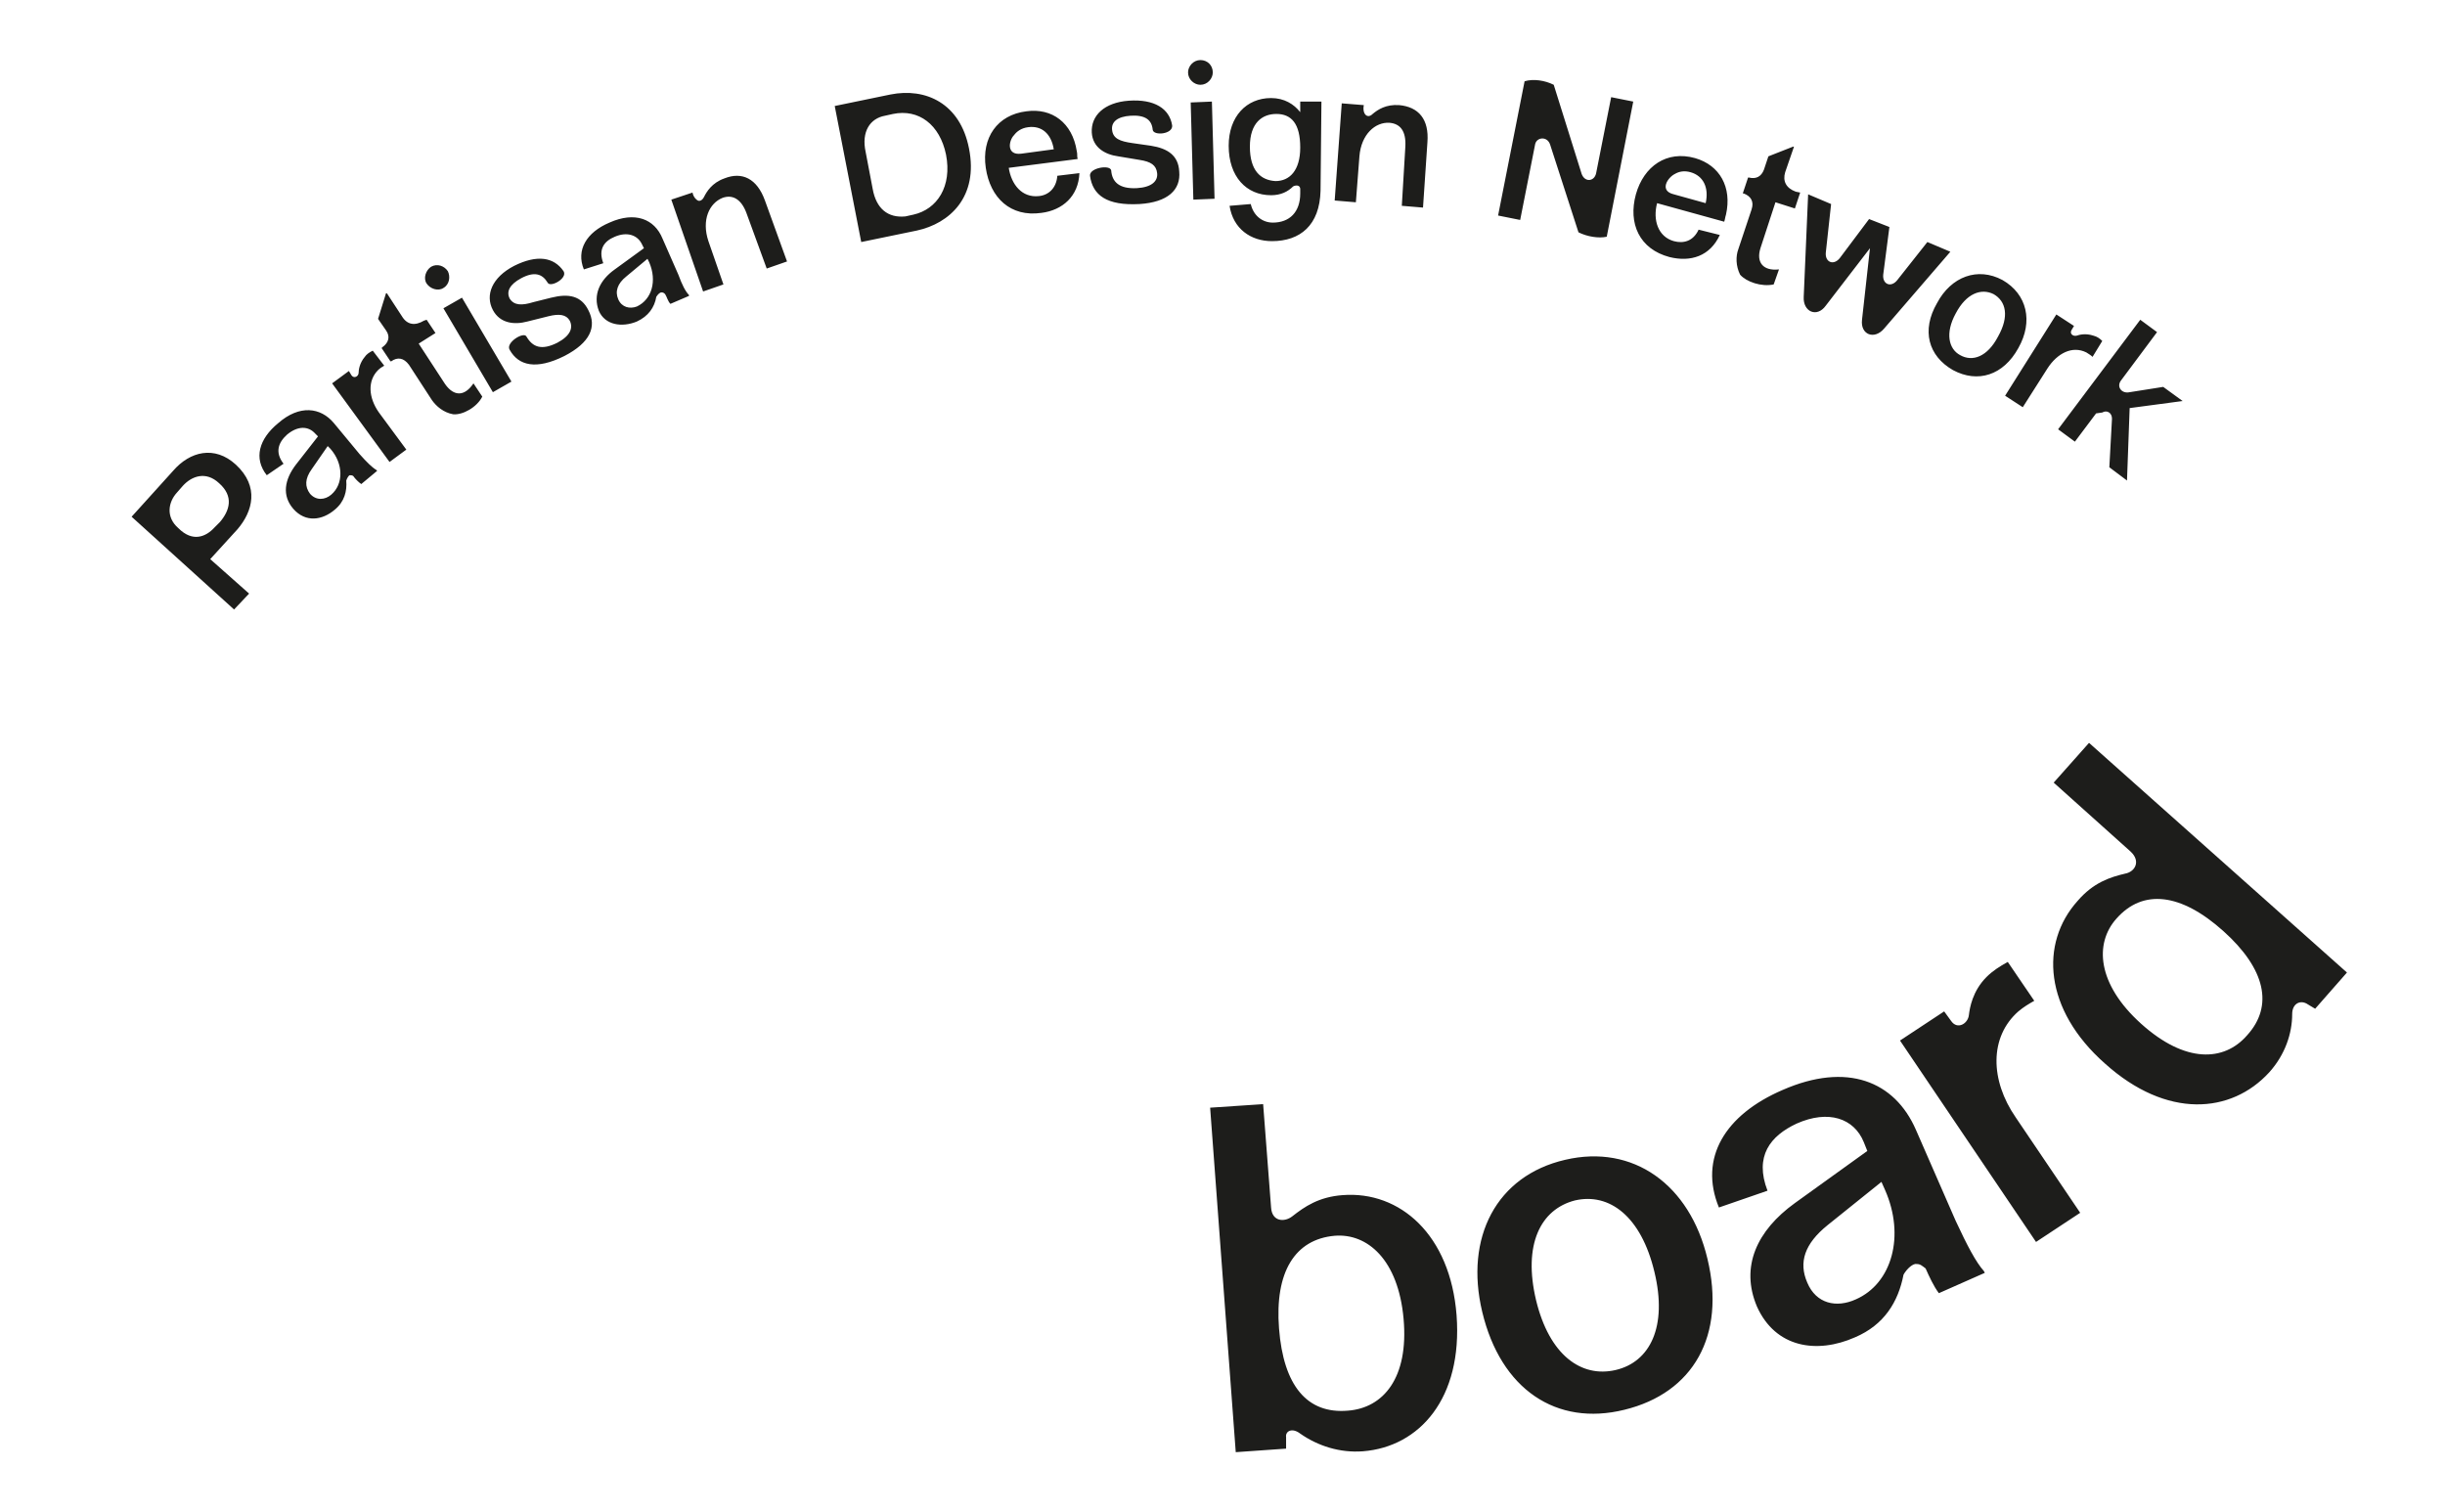
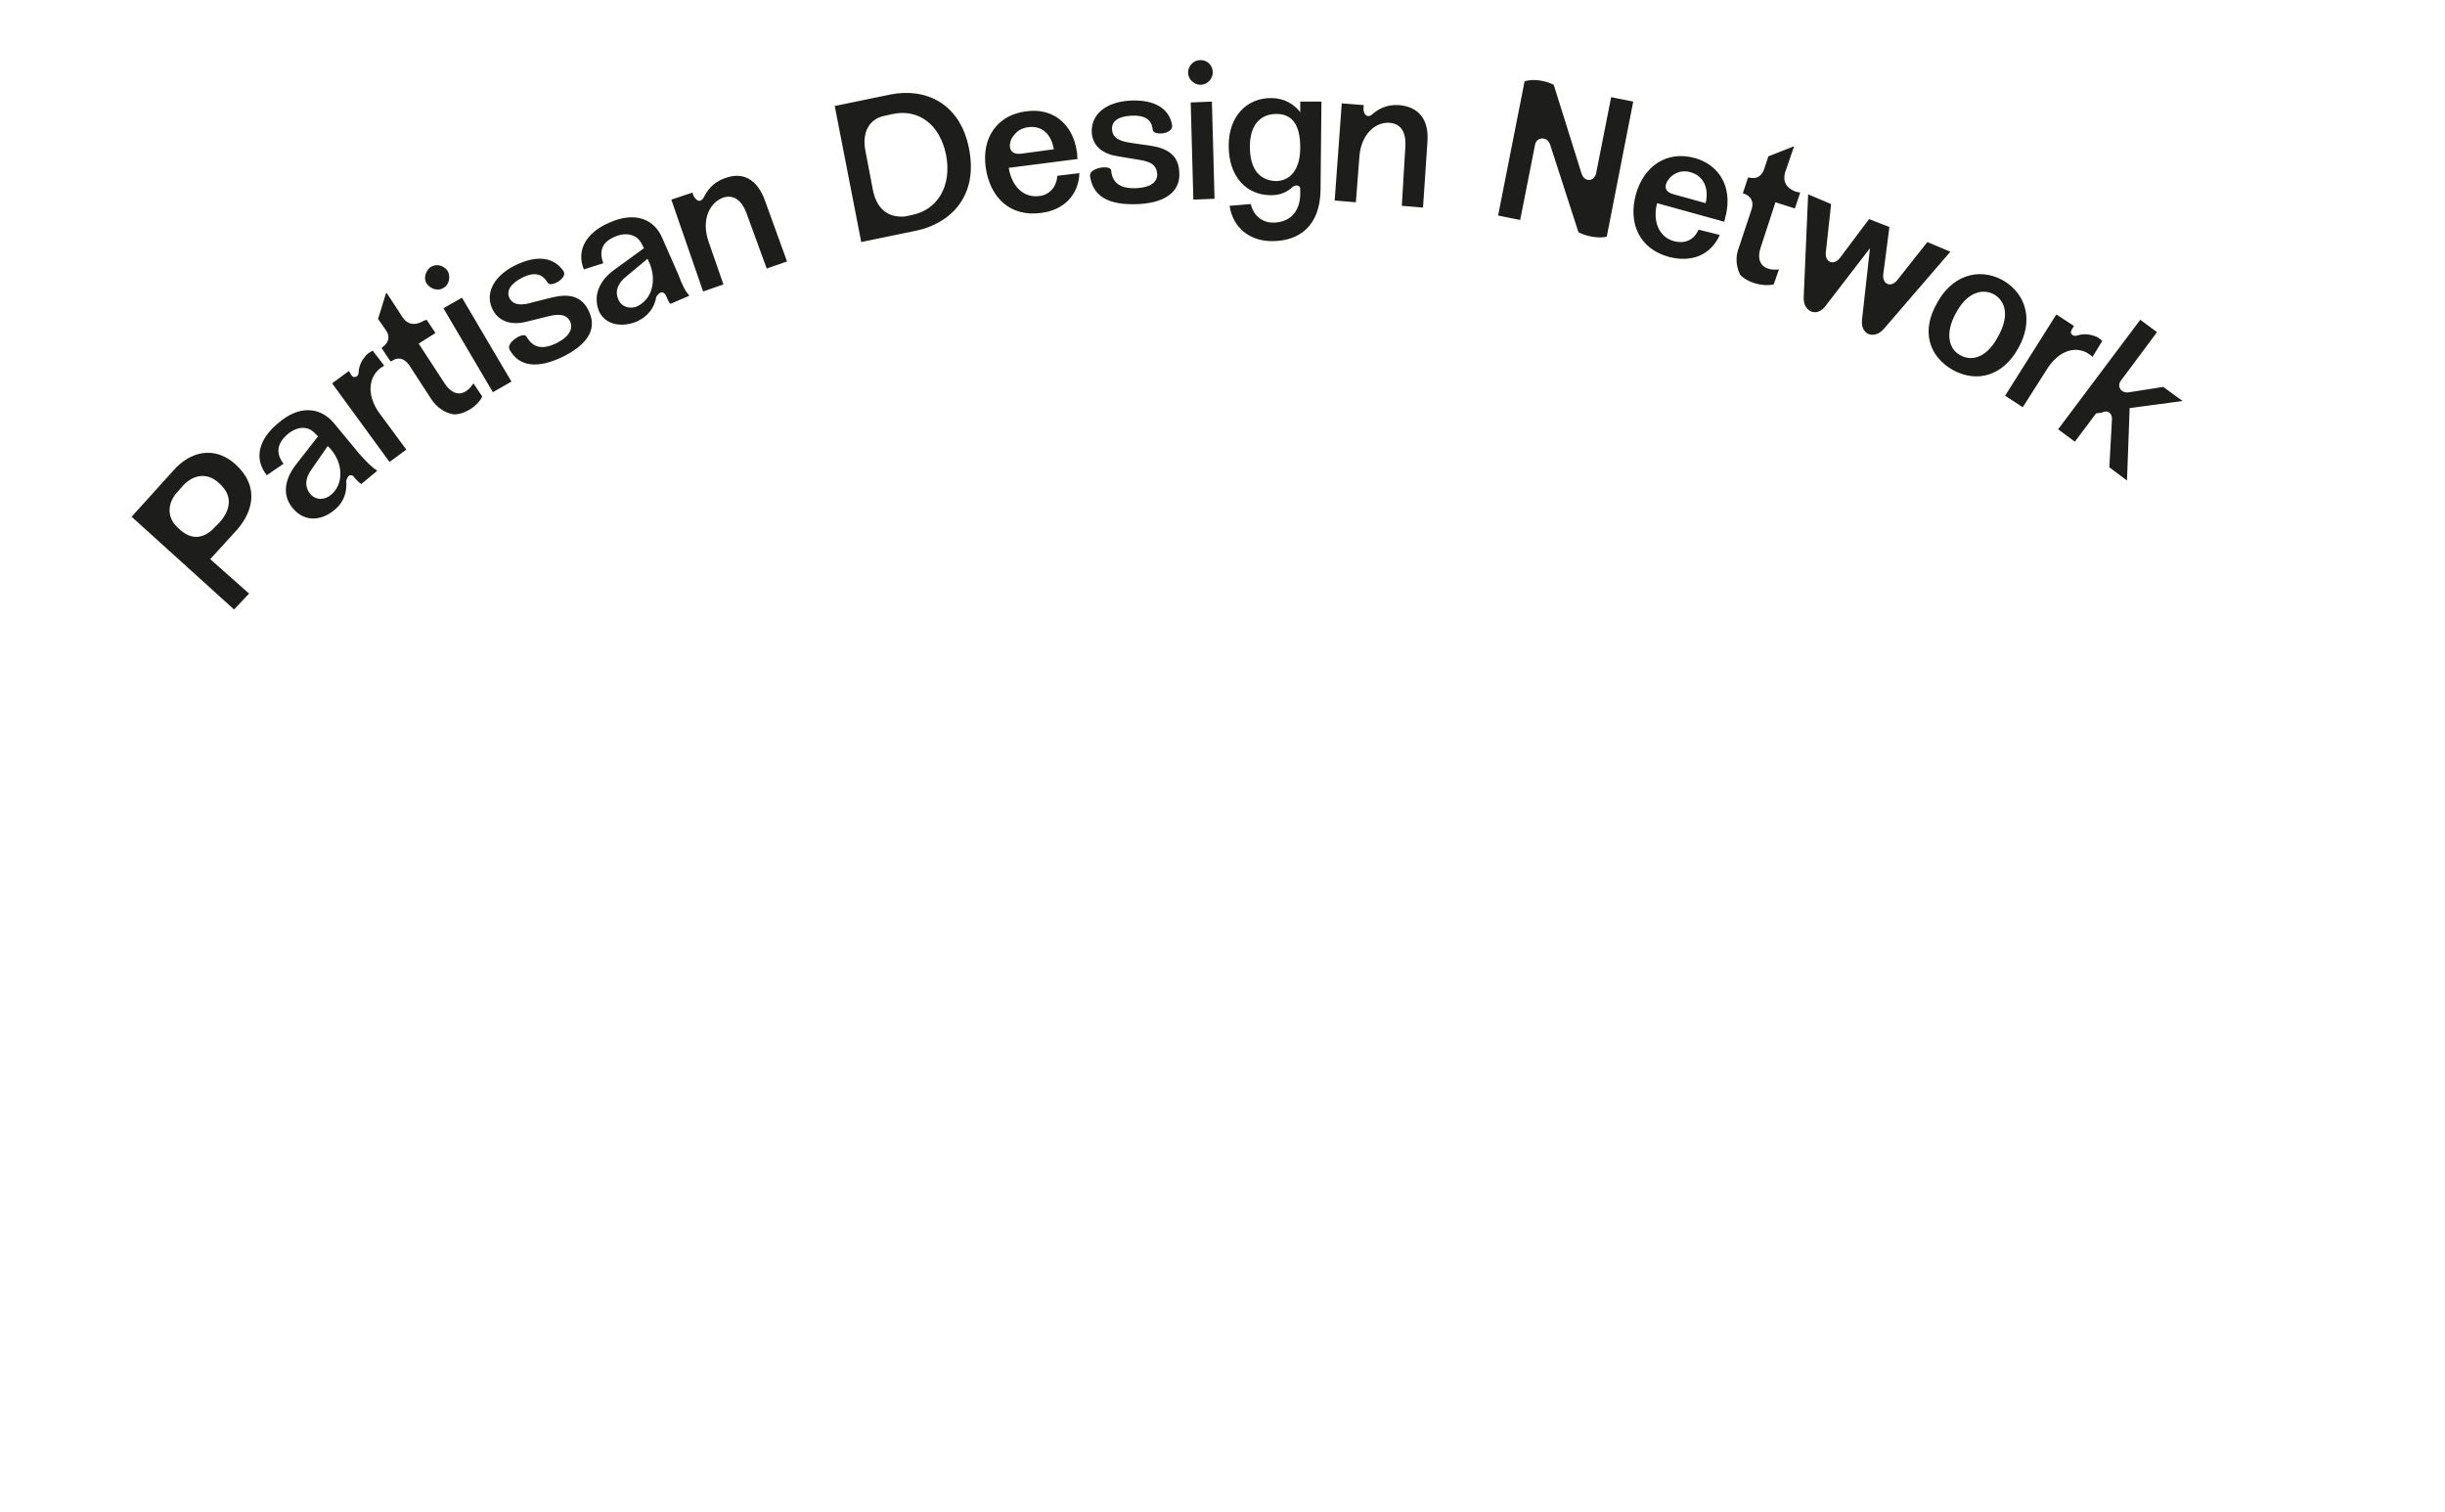
<svg xmlns="http://www.w3.org/2000/svg" version="1.1" x="0px" y="0px" viewBox="0 0 276.8 171.2" style="enable-background:new 0 0 276.8 171.2;" xml:space="preserve">
  <style type="text/css">
	.st0{display:none;}
	.st1{display:inline;fill:#FFF800;}
	.st2{fill:#1D1D1B;}
</style>
  <g id="Ebene_2" class="st0">
-     <ellipse class="st1" cx="138.4" cy="85.6" rx="138.4" ry="85.6" />
-   </g>
+     </g>
  <g id="Ebene_1">
    <g>
-       <path class="st2" d="M242.4,115.9c-5-4.5-5.3-9.1-2.8-11.9c3-3.4,7.3-2.9,12.1,1.4c4.8,4.3,5.7,8.5,2.7,11.8    C251.8,120.2,247.4,120.4,242.4,115.9 M256.9,121.4c1.8-2,2.6-4.4,2.6-6.6c0-1.1,0.8-1.6,1.6-1.2l1,0.6l3.6-4.1l-29.2-26l-4,4.5    l8.7,7.8c1.2,1.1,0.5,2.3-0.6,2.5c-1.7,0.4-3.6,1-5.4,3.1c-4.3,4.8-3.8,12.3,3.1,18.4C245.3,126.7,252.6,126.1,256.9,121.4     M230.5,140.6l5-3.3l-7.3-10.8c-2.9-4.2-3-9.1,0.3-12c0.6-0.5,1.1-0.8,1.8-1.2l-3-4.4c-0.9,0.5-1.7,1-2.4,1.7    c-1.6,1.6-1.9,3.5-2,4.3c-0.1,1-1.3,1.7-2,0.7l-0.8-1.1l-5,3.3L230.5,140.6L230.5,140.6z M204.6,145.2c-1-2.3-0.3-4.4,2.3-6.5    l6.1-4.9l0.4,0.9c2.3,5.2,0.8,10.6-3.3,12.4C207.9,148.1,205.6,147.6,204.6,145.2 M210,151.4c3.3-1.4,4.9-4,5.5-7.1    c0.4-0.7,1.1-1.3,1.5-1.2c0.4,0,0.6,0.2,1,0.5c0.4,0.9,0.9,2,1.5,2.8l5.2-2.3l-0.1-0.2c-0.9-1-1.9-2.9-3.2-5.7l-4.5-10.3    c-2.4-5.5-7.8-7.7-15.1-4.5c-6.5,2.8-9.5,7.7-7.2,13.3l5.5-1.9c-1.5-3.9,0.3-6.2,3.3-7.6c3.6-1.6,6.5-0.6,7.6,2.1l0.4,1l-8.2,5.9    c-4.3,3.1-6.2,7.2-4.3,11.7C201,152.6,205.7,153.3,210,151.4 M173.9,147.2c-1.5-6.3,0.5-10.3,4.4-11.3c3.9-0.9,7.5,1.8,9,8.1    c1.5,6.2-0.5,10.2-4.4,11.1C179,156,175.4,153.4,173.9,147.2 M183.9,159.6c7.8-1.9,11.5-8.4,9.4-17.1c-2-8.4-8.4-13-16.1-11.2    c-7.8,1.8-11.4,8.8-9.4,17.2C169.9,157.3,176.2,161.5,183.9,159.6 M144.8,150.4c-0.5-6.4,1.8-10.1,6.3-10.5    c3.7-0.3,7.2,2.7,7.8,9.4s-2.3,10.1-6.3,10.4C148,160.1,145.3,156.9,144.8,150.4 M154.3,164.3c6.4-0.5,11.3-6,10.6-15.4    c-0.7-9.1-6.4-14.1-12.9-13.6c-2.7,0.2-4.3,1.3-5.7,2.4c-0.9,0.7-2.3,0.6-2.4-1l-0.9-11.7l-6,0.4l2.9,39l5.7-0.4l0-1.3    c-0.1-0.7,0.7-1.1,1.6-0.4C149.2,163.7,151.7,164.5,154.3,164.3" />
      <path class="st2" d="M244.9,43.8l-3.8,0.6c-0.9,0.2-1.5-0.6-1-1.3l4.1-5.5l-1.9-1.4L233,48.6l1.9,1.4l2.4-3.2l0.7-0.1    c0.5-0.3,1.1,0,1.1,0.7l-0.3,5.5l2,1.5l0.3-8.2l6-0.8L244.9,43.8L244.9,43.8z M227,44.8l2,1.3l2.8-4.4c1.1-1.7,2.8-2.6,4.4-1.8    c0.3,0.2,0.5,0.3,0.7,0.5l1.1-1.8c-0.3-0.3-0.6-0.5-1-0.6c-0.9-0.3-1.6-0.1-1.9,0c-0.4,0.1-0.8-0.2-0.6-0.6l0.3-0.5l-2-1.3    L227,44.8L227,44.8z M221.4,35.5c1.2-2.3,2.9-2.9,4.3-2.2c1.4,0.8,1.8,2.5,0.5,4.8c-1.2,2.3-2.9,2.9-4.3,2.1    C220.6,39.5,220.2,37.7,221.4,35.5 M221.1,41.9c2.8,1.5,5.7,0.6,7.4-2.5c1.7-3,1-6.1-1.8-7.7c-2.8-1.5-5.8-0.4-7.4,2.6    C217.5,37.4,218.3,40.3,221.1,41.9 M204.2,33.6c-0.1,1.7,1.5,2.4,2.5,1l5-6.5l-0.9,8.1c-0.2,1.7,1.4,2.3,2.5,1l7.5-8.7l-2.6-1.1    l-3.4,4.3c-0.7,0.9-1.7,0.5-1.6-0.6l0.7-5.4l-2.3-0.9l-3.3,4.4c-0.7,0.9-1.7,0.5-1.6-0.6l0.6-5.5l-2.6-1.1L204.2,33.6L204.2,33.6z     M200.8,32.2l0.6-1.7c-1.8,0.2-2.6-0.8-2.1-2.4l1.7-5.2l2.2,0.7l0.6-1.8l-0.5-0.1c-1.1-0.4-1.5-1.2-1.2-2.2l1-2.9l-0.1,0l-2.8,1.1    l-0.5,1.5c-0.3,0.8-0.9,1.1-1.7,0.9l-0.1,0l-0.6,1.8l0.1,0c0.8,0.3,1.2,0.9,0.9,1.8l-1.5,4.5c-0.3,0.8-0.3,1.9,0.2,2.9    C197.7,31.9,199.4,32.5,200.8,32.2 M189.6,19.7c0.5-0.3,1.1-0.4,1.8-0.2c1.4,0.4,2.1,1.7,1.7,3.5l-3.6-1    C187.8,21.6,188.8,20.1,189.6,19.7 M189,29.1c2.4,0.6,4.6-0.1,5.7-2.5l-2.4-0.6c-0.6,1.3-1.7,1.6-2.8,1.3    c-1.8-0.5-2.4-2.4-1.9-4.3l7.6,2.1c0.1-0.3,0.1-0.5,0.2-0.8c0.7-3.1-0.7-5.6-3.5-6.4c-3.2-0.9-5.8,0.9-6.7,4.1    C184.3,25.3,185.6,28.2,189,29.1 M172.6,9.2l-3,15.2l2.5,0.5l1.7-8.6c0.2-0.8,1.4-0.9,1.7,0.1l3.2,9.9c1,0.5,2.3,0.7,3.2,0.5    l3-15.3l-2.5-0.5l-1.7,8.6c-0.2,1-1.4,1.1-1.7-0.1l-3.1-9.9C174.9,9.1,173.6,8.9,172.6,9.2 M151.9,11.7l-0.8,11l2.4,0.2l0.4-5.2    c0.2-2.5,1.8-3.9,3.4-3.8c1.2,0.1,1.9,0.9,1.8,2.7l-0.4,6.7l2.4,0.2l0.5-7.4c0.2-2.6-1-4-3.2-4.2c-1.5-0.1-2.4,0.5-3,1    c-0.3,0.3-0.6,0.3-0.8,0.1c-0.2-0.2-0.3-0.6-0.2-1.1L151.9,11.7L151.9,11.7z M141.5,16.6c0-2.7,1.4-3.7,3-3.7    c1.7,0,2.7,1.1,2.7,3.8c0,2.6-1.2,3.8-2.8,3.8C142.7,20.4,141.5,19.3,141.5,16.6 M144,27.3c3.2,0,5.4-1.8,5.5-5.7l0.1-10.1l-2.4,0    v1.2c-0.7-0.9-1.8-1.6-3.3-1.6c-2.8,0-4.8,2.1-4.8,5.4c0,3.5,2,5.6,4.8,5.6c1.1,0,1.9-0.4,2.5-1c0.4-0.2,0.8-0.1,0.8,0.3v0.5    c0,2.1-1.2,3.3-3.1,3.3c-1.2,0-2.2-0.8-2.5-2.1l-2.4,0.2C139.6,25.9,141.6,27.3,144,27.3 M134.5,8.2c0,0.8,0.7,1.4,1.4,1.4    c0.8,0,1.4-0.7,1.4-1.4c0-0.8-0.6-1.4-1.4-1.4C135.1,6.8,134.5,7.5,134.5,8.2 M134.8,11.6l0.3,11l2.4-0.1l-0.3-11    C137.2,11.5,134.8,11.6,134.8,11.6z M129,23.1c3.2-0.2,4.7-1.6,4.5-3.7c-0.1-1.8-1.3-2.6-3.2-2.9l-2.1-0.3    c-1.4-0.2-2.2-0.5-2.3-1.5c-0.1-0.9,0.6-1.5,2.1-1.6c1.7-0.1,2.4,0.5,2.5,1.6c0.1,0.7,2.3,0.5,2.2-0.5c-0.3-1.9-2-3-4.9-2.8    c-2.8,0.2-4.3,1.7-4.2,3.6c0.1,1.7,1.5,2.5,3,2.7l2.4,0.4c1.3,0.2,1.9,0.6,2,1.5c0.1,0.9-0.6,1.6-2.3,1.7c-2,0.1-2.8-0.7-2.9-2    c-0.1-0.7-2.5-0.3-2.4,0.6C123.7,22.1,125.3,23.3,129,23.1 M114.8,15.3c0.3-0.4,0.8-0.8,1.6-0.9c1.5-0.2,2.6,0.7,2.9,2.5l-3.7,0.5    C113.9,17.6,114.2,15.9,114.8,15.3 M117.9,24.1c2.4-0.3,4.2-1.9,4.3-4.5l-2.5,0.3c-0.1,1.4-1,2.2-2.1,2.3    c-1.9,0.2-3.1-1.3-3.4-3.2l7.8-1c-0.1-0.4,0-0.5-0.1-0.9c-0.5-3.2-2.8-4.9-5.7-4.5c-3.3,0.4-5.1,3-4.6,6.4    C112.1,22.4,114.4,24.6,117.9,24.1 M98.8,21.4l-0.8-4.2c-0.5-2.3,0.5-3.8,2.2-4.1l0.9-0.2c2.9-0.6,5.3,1.2,6,4.6    c0.7,3.6-1,6.2-3.7,6.8l-0.9,0.2C100.5,24.7,99.2,23.6,98.8,21.4 M97.5,27.4l6.3-1.3c3.7-0.8,7-3.8,5.9-9.3    c-1-5.1-4.9-6.9-8.9-6.1l-6.3,1.3L97.5,27.4L97.5,27.4z M76,22.6L79.6,33l2.3-0.8l-1.7-4.9c-0.8-2.4,0.1-4.3,1.6-4.9    c1.1-0.4,2.1,0.1,2.7,1.7l2.3,6.3l2.3-0.8l-2.5-6.9c-0.9-2.5-2.6-3.3-4.6-2.5c-1.4,0.5-2,1.5-2.3,2.1c-0.2,0.4-0.5,0.5-0.7,0.4    c-0.2-0.1-0.5-0.4-0.6-0.9L76,22.6L76,22.6z M70,33.9c-0.4-0.9-0.1-1.8,0.9-2.6l2.4-2l0.2,0.4c0.9,2.1,0.3,4.2-1.4,5    C71.3,35,70.4,34.8,70,33.9 M72.1,36.4c1.3-0.6,2-1.6,2.2-2.8c0.2-0.3,0.4-0.5,0.6-0.5c0.2,0,0.3,0.1,0.4,0.2    c0.2,0.3,0.3,0.8,0.6,1.1l2.1-0.9l0-0.1c-0.4-0.4-0.8-1.2-1.2-2.3L75,27c-0.9-2.2-3.1-3.1-6-1.8c-2.6,1.1-3.8,3.1-2.9,5.3l2.2-0.7    c-0.6-1.6,0.1-2.5,1.3-3c1.4-0.6,2.6-0.2,3.1,0.9l0.2,0.4l-3.3,2.4c-1.7,1.2-2.5,2.9-1.8,4.7C68.5,36.8,70.4,37.1,72.1,36.4     M63.9,40.3c2.9-1.5,3.7-3.3,2.7-5.2c-0.8-1.6-2.2-1.9-4.2-1.4l-2,0.5c-1.3,0.4-2.2,0.4-2.7-0.4c-0.4-0.8,0-1.6,1.3-2.3    c1.5-0.8,2.4-0.5,3,0.5c0.3,0.6,2.3-0.5,1.8-1.3c-1.1-1.6-3-1.9-5.6-0.6c-2.5,1.3-3.3,3.3-2.4,5c0.8,1.5,2.4,1.7,3.9,1.3l2.4-0.6    c1.2-0.3,2-0.2,2.4,0.5c0.4,0.8,0.1,1.7-1.4,2.5c-1.8,0.9-2.8,0.5-3.5-0.7c-0.3-0.6-2.4,0.7-1.9,1.5    C58.7,41.4,60.7,41.9,63.9,40.3 M48.3,32.1c0.4,0.6,1.3,0.9,1.9,0.5c0.7-0.4,0.8-1.3,0.5-1.9c-0.4-0.6-1.2-0.9-1.9-0.5    C48.2,30.6,47.9,31.5,48.3,32.1 M50.2,34.9l5.6,9.5l2.1-1.2l-5.6-9.5L50.2,34.9L50.2,34.9z M54.6,44.9l-1-1.5    c-1,1.5-2.2,1.5-3.2,0.1l-3-4.6l1.9-1.2l-1-1.5L48,36.3c-1,0.6-1.9,0.5-2.5-0.5l-1.7-2.6l-0.1,0l-0.9,2.9l0.9,1.3    c0.5,0.7,0.3,1.4-0.4,1.9l-0.1,0.1l1,1.5l0.1,0c0.7-0.5,1.4-0.4,2,0.4l2.6,4c0.5,0.7,1.3,1.4,2.4,1.6C52.4,47,54,46.1,54.6,44.9     M44.1,52.3l1.9-1.4l-3.1-4.2c-1.2-1.7-1.3-3.6-0.1-4.8c0.2-0.2,0.5-0.4,0.7-0.5l-1.3-1.7c-0.4,0.2-0.7,0.4-0.9,0.7    c-0.6,0.7-0.7,1.5-0.7,1.8c0,0.4-0.5,0.7-0.8,0.3L39.5,42l-1.9,1.4L44.1,52.3L44.1,52.3z M35.1,55.9c-0.6-0.8-0.6-1.7,0.2-2.8    l1.8-2.6l0.3,0.3c1.5,1.7,1.5,4,0.1,5.2C36.8,56.6,35.8,56.7,35.1,55.9 M37.9,57.7c1.1-0.9,1.4-2.1,1.3-3.3    c0.1-0.3,0.3-0.6,0.4-0.6c0.1,0,0.3,0,0.4,0.1c0.2,0.3,0.6,0.7,0.9,0.9l1.8-1.5l-0.1-0.1c-0.5-0.3-1.1-0.9-1.9-1.8l-2.9-3.5    c-1.5-1.8-3.9-2.1-6.3,0c-2.2,1.8-2.8,4-1.3,5.9l1.9-1.3c-1-1.3-0.6-2.4,0.4-3.3c1.2-1,2.4-1,3.2-0.1l0.3,0.3l-2.5,3.2    c-1.3,1.7-1.6,3.5-0.3,5C34.6,59.2,36.5,58.9,37.9,57.7 M20.2,59.8c-1.5-1.3-1.1-3-0.2-4l0.7-0.8c1-1.1,2.6-1.7,4.1-0.3    c1.7,1.5,1.2,3.1,0.1,4.4l-0.6,0.6C23.3,60.8,21.8,61.4,20.2,59.8 M26.7,52.6c-2.4-2.2-5.2-1.5-7.1,0.7l-4.7,5.2L26.5,69l1.7-1.8    l-4.4-3.9l3.1-3.4C28.6,57.9,29.4,55.1,26.7,52.6" />
    </g>
  </g>
</svg>